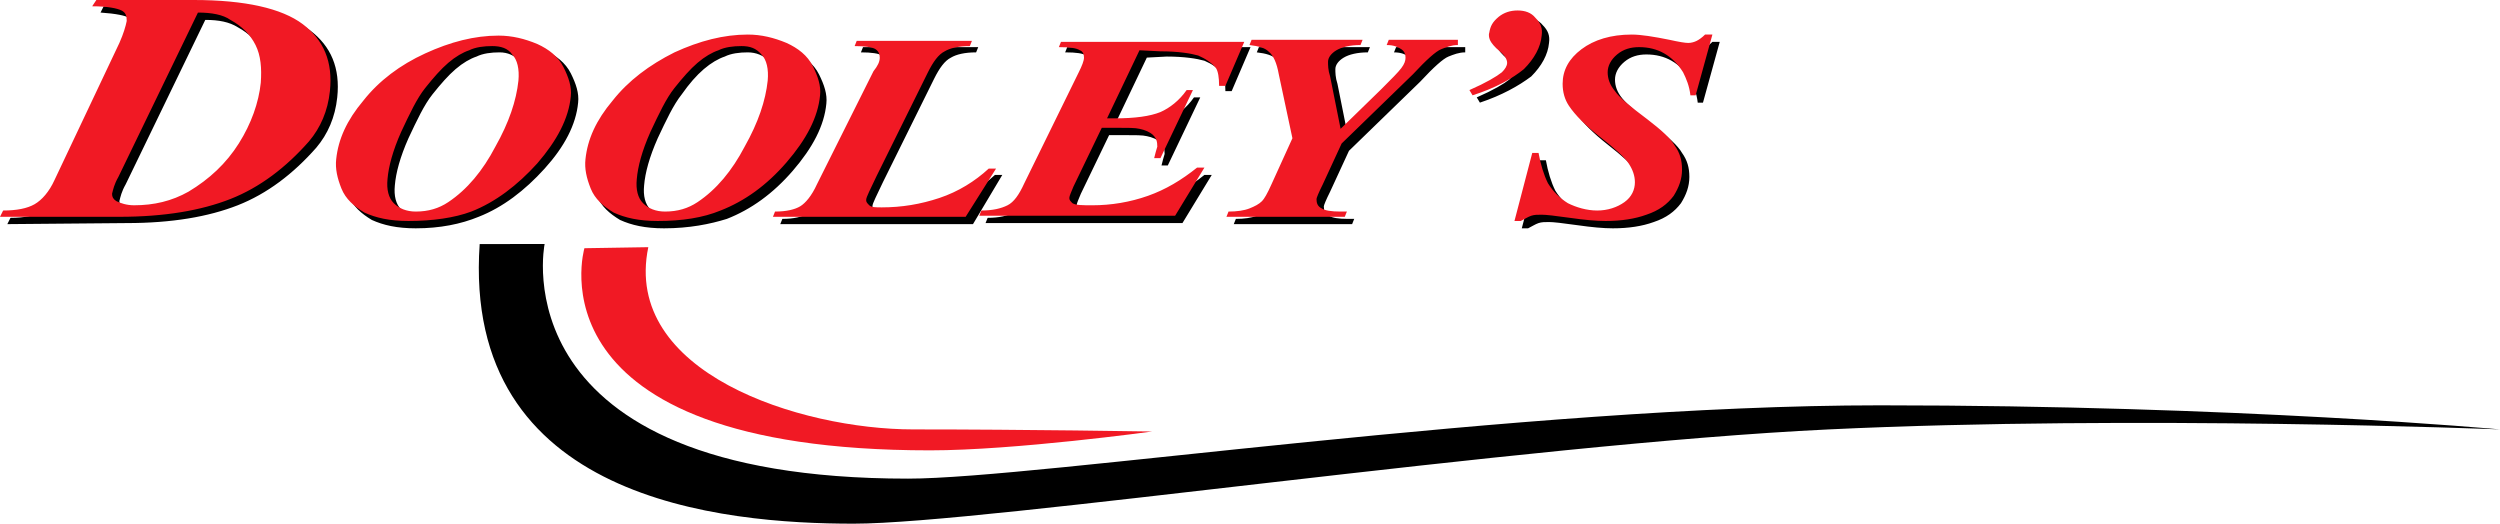
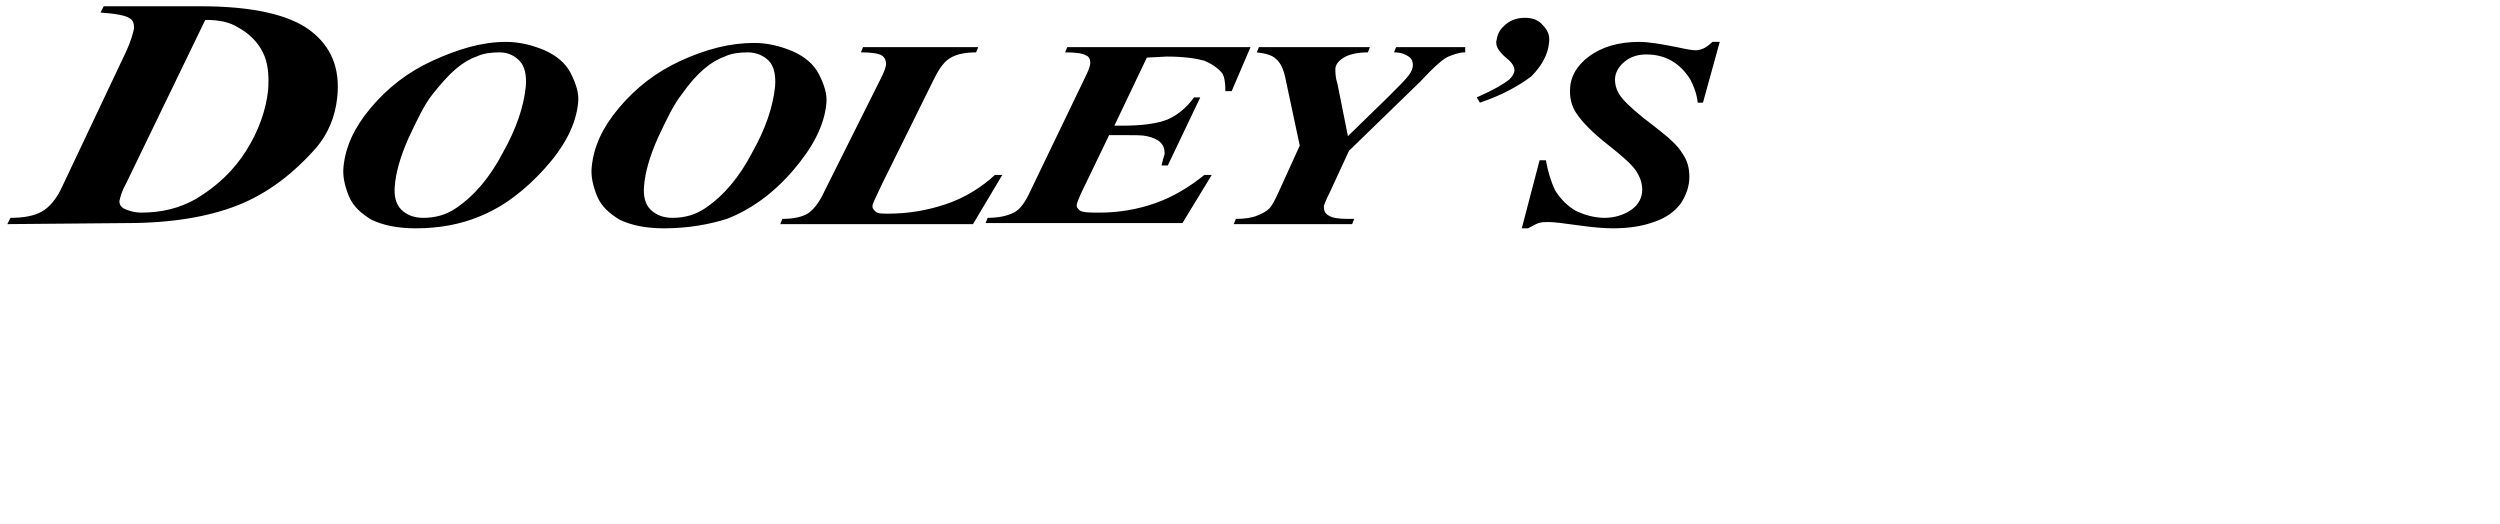
<svg xmlns="http://www.w3.org/2000/svg" xml:space="preserve" id="Layer_1" x="0" y="0" style="enable-background:new 0 0 238.7 50" version="1.1" viewBox="0 0 238.7 50">
  <style type="text/css">.st0{fill:#f11924}</style>
  <g>
    <g>
      <g>
        <path d="m.7 21.4.3-.6c1.3 0 2.3-.2 3-.6.7-.4 1.4-1.2 1.9-2.3l6.2-13.1c.4-.9.6-1.6.7-2.1 0-.5-.1-.8-.5-1-.3-.2-1.2-.4-2.7-.5l.3-.6h9.3c4.9 0 8.4.8 10.4 2.3s2.9 3.6 2.6 6.4c-.2 1.9-.9 3.5-2 4.8-2.2 2.5-4.7 4.4-7.5 5.5s-6.3 1.7-10.6 1.7l-11.4.1zM19.6 1.9 12 17.6c-.4.7-.5 1.2-.6 1.6 0 .3.1.5.4.7.4.2 1 .4 1.7.4 1.9 0 3.6-.4 5.2-1.3 2-1.2 3.6-2.7 4.8-4.6s1.9-3.9 2.1-5.8c.1-1.4 0-2.6-.5-3.6s-1.3-1.8-2.4-2.4c-.8-.5-1.8-.7-3.1-.7zM63.4 21.8c-1.8 0-3.1-.3-4.2-.8-1-.6-1.8-1.3-2.2-2.3-.4-1-.6-1.9-.5-2.8.2-1.9 1-3.7 2.6-5.6s3.5-3.4 5.9-4.5 4.7-1.7 7-1.7c1.3 0 2.5.3 3.7.8 1.1.5 2 1.2 2.5 2.2s.8 1.9.7 2.8c-.2 2.1-1.3 4.2-3.2 6.4s-4 3.7-6.3 4.6c-1.6.5-3.6.9-6 .9zm8-16.8c-.8 0-1.6.1-2.2.4-.6.2-1.3.6-2 1.2S65.8 8 65.1 9c-.8 1-1.5 2.5-2.3 4.2-.8 1.8-1.2 3.3-1.3 4.5-.1 1 .1 1.8.6 2.3.5.5 1.2.8 2.1.8 1.2 0 2.2-.3 3.1-.9 1.8-1.2 3.3-3 4.5-5.3 1.3-2.3 2-4.4 2.2-6.3.1-1.1-.1-2-.6-2.5s-1.2-.8-2-.8zM39.7 21.8c-1.8 0-3.1-.3-4.2-.8-1-.6-1.8-1.3-2.2-2.3-.4-1-.6-1.9-.5-2.8.2-1.9 1-3.7 2.6-5.6s3.5-3.4 5.9-4.5S46 4 48.3 4c1.3 0 2.5.3 3.7.8 1.1.5 2 1.2 2.5 2.2s.8 1.9.7 2.8c-.2 2.1-1.3 4.2-3.2 6.3-1.9 2.1-4 3.7-6.3 4.6-1.7.7-3.7 1.1-6 1.1zm8-16.8c-.8 0-1.6.1-2.2.4-.6.2-1.3.6-2 1.2S42.1 8 41.3 9c-.8 1-1.5 2.5-2.3 4.2-.8 1.8-1.2 3.3-1.3 4.5-.1 1 .1 1.8.6 2.3s1.2.8 2.1.8c1.2 0 2.2-.3 3.1-.9 1.8-1.2 3.3-3 4.5-5.3 1.3-2.3 2-4.4 2.2-6.3.1-1.1-.1-2-.6-2.5S48.5 5 47.7 5zM92.9 21.4H74.5l.2-.5c1.1 0 1.9-.2 2.4-.5s1.1-1 1.6-2.1l5.4-10.8c.3-.6.5-1.1.5-1.4 0-.3-.1-.6-.4-.8-.3-.2-1-.3-2-.3l.2-.5h11l-.2.5c-1.1 0-1.9.2-2.4.5-.6.3-1.1 1-1.6 2l-4.9 9.9c-.6 1.3-1 2-1 2.3 0 .2.1.3.3.5s.6.2 1.2.2c1.9 0 3.7-.3 5.5-.9 1.8-.6 3.4-1.6 4.7-2.8h.7l-2.8 4.7zM109.5 5.5l-3.1 6.5h.7c2 0 3.4-.2 4.4-.6.9-.4 1.8-1.1 2.5-2.1h.6l-3.1 6.5h-.6c.1-.4.2-.8.3-1.1 0-.5-.1-.8-.4-1.1-.3-.3-.8-.5-1.3-.6-.4-.1-1.1-.1-2.3-.1h-1.3l-2.7 5.6c-.2.5-.4.9-.4 1.1 0 .2.1.3.3.5.3.2 1 .2 1.9.2 1.8 0 3.6-.3 5.3-.9 1.7-.6 3.2-1.5 4.7-2.7h.7l-2.8 4.6H94.1l.2-.5c1.1 0 1.9-.2 2.5-.5s1.1-1 1.6-2.1l5.2-10.8c.3-.6.5-1.1.5-1.4 0-.3-.1-.6-.4-.7-.3-.2-.9-.3-2-.3l.2-.5h17.5l-1.8 4.2h-.6c0-.8-.1-1.4-.3-1.7-.4-.5-1-.9-1.7-1.2-.7-.2-1.9-.4-3.6-.4l-1.9.1zM124.1 13.9l-1.3-6.1c-.2-1.1-.5-1.8-1-2.2-.3-.3-.9-.5-1.8-.6l.2-.5h10.6l-.2.5c-1 0-1.8.2-2.3.5-.5.3-.8.7-.8 1.1 0 .3 0 .8.2 1.4l1 5 3.9-3.8c1-1 1.6-1.6 1.9-2 .3-.4.4-.7.4-1s-.1-.6-.4-.8c-.3-.2-.7-.4-1.4-.4l.2-.5h6.6V5c-.6 0-1.1.2-1.6.4s-1.4 1-2.7 2.4l-6.8 6.6-1.8 3.9c-.4.8-.6 1.3-.6 1.4 0 .4.1.7.5.9.3.2.9.3 1.8.3h.6l-.2.5h-11.3l.2-.5c.8 0 1.5-.1 2-.3.5-.2.9-.4 1.2-.7.2-.2.5-.7.9-1.6l2-4.4zM141.3 9.8l-.3-.5c1.6-.7 2.6-1.3 3.1-1.7.3-.3.5-.6.5-.9 0-.3-.2-.7-.7-1.1-.5-.4-.8-.8-.9-1-.1-.2-.2-.5-.1-.8.1-.6.3-1 .9-1.5.5-.4 1.1-.6 1.8-.6s1.3.2 1.7.7c.5.5.7 1 .6 1.7-.1 1.1-.7 2.2-1.7 3.2-1.2.9-2.8 1.8-4.9 2.5zM164.2 4l-1.6 5.8h-.5c-.1-.9-.4-1.6-.7-2.2-.5-.8-1.1-1.4-1.8-1.8-.7-.4-1.5-.6-2.4-.6-.8 0-1.5.2-2.1.7-.6.5-.9 1.1-.9 1.7 0 .6.2 1.2.7 1.8s1.5 1.5 3.1 2.7c1.3 1 2.2 1.8 2.6 2.5.5.7.7 1.4.7 2.3 0 .9-.3 1.7-.8 2.5-.6.8-1.4 1.4-2.6 1.8-1.1.4-2.4.6-3.9.6-.9 0-2-.1-3.4-.3-1.4-.2-2.3-.3-2.7-.3-.4 0-.7 0-1 .1-.3.1-.6.3-1 .5h-.6l1.7-6.5h.6c.2 1.1.5 2.1.9 2.9.5.8 1.1 1.4 1.9 1.9.8.4 1.8.7 2.8.7 1 0 1.9-.3 2.6-.8.7-.5 1-1.2 1-1.9 0-.6-.2-1.2-.6-1.8-.4-.6-1.3-1.4-2.7-2.5s-2.4-2.1-3-3c-.4-.6-.6-1.3-.6-2.1 0-1.3.6-2.4 1.8-3.3s2.8-1.4 4.8-1.4c.9 0 2.1.2 3.6.5.9.2 1.5.3 1.8.3.3 0 .6-.1.8-.2.2-.1.5-.3.8-.6h.7z" />
      </g>
    </g>
    <g>
      <g>
-         <path d="m0 20.7.3-.6c1.3 0 2.3-.2 3-.6.7-.4 1.4-1.2 1.9-2.3l6.2-13.1c.4-.9.6-1.6.7-2.1 0-.5-.1-.8-.5-1-.4-.2-1.3-.4-2.8-.4l.4-.6h9.3c4.9 0 8.4.8 10.4 2.3s2.9 3.6 2.6 6.4c-.2 1.9-.9 3.5-2 4.8-2.2 2.5-4.7 4.4-7.5 5.5s-6.3 1.7-10.6 1.7H0zM18.9 1.2l-7.6 15.7c-.4.7-.5 1.2-.6 1.6 0 .3.1.5.4.7.4.2 1 .4 1.7.4 1.9 0 3.6-.4 5.2-1.3 2-1.2 3.6-2.7 4.8-4.6s1.9-3.9 2.1-5.8c.1-1.4 0-2.6-.5-3.6S23.1 2.5 22 1.9c-.7-.5-1.8-.7-3.1-.7zM62.8 21.1c-1.8 0-3.1-.3-4.2-.8-1-.6-1.8-1.3-2.2-2.3-.4-1-.6-1.9-.5-2.8.2-1.9 1-3.7 2.6-5.6C60 7.7 62 6.2 64.4 5c2.4-1.1 4.7-1.7 7-1.7 1.3 0 2.5.3 3.7.8 1.1.5 2 1.2 2.5 2.2s.8 1.9.7 2.8c-.2 2.1-1.3 4.2-3.2 6.4s-4 3.7-6.3 4.6c-1.7.7-3.7 1-6 1zm8-16.7c-.8 0-1.6.1-2.2.4-.6.2-1.3.6-2 1.2s-1.4 1.4-2.2 2.4c-.8 1-1.5 2.5-2.3 4.2-.8 1.8-1.2 3.3-1.3 4.5-.1 1 .1 1.8.6 2.3.5.5 1.2.8 2.1.8 1.2 0 2.2-.3 3.1-.9 1.8-1.2 3.3-3 4.5-5.3 1.3-2.3 2-4.4 2.2-6.3.1-1.1-.1-2-.6-2.5-.5-.6-1.1-.8-1.9-.8zM39 21.1c-1.8 0-3.1-.3-4.2-.8-1-.6-1.8-1.3-2.2-2.3-.4-1-.6-1.9-.5-2.8.2-1.9 1-3.7 2.6-5.6 1.5-1.9 3.5-3.4 5.9-4.5 2.4-1.1 4.7-1.7 7-1.7 1.3 0 2.5.3 3.7.8 1.1.5 2 1.2 2.5 2.2s.8 1.9.7 2.8c-.2 2.1-1.3 4.2-3.2 6.4-1.9 2.1-4 3.7-6.3 4.6-1.6.6-3.7.9-6 .9zm8-16.7c-.8 0-1.6.1-2.2.4-.6.2-1.3.6-2 1.2s-1.4 1.4-2.2 2.4c-.8 1-1.5 2.5-2.3 4.2-.8 1.8-1.2 3.3-1.3 4.5-.1 1 .1 1.8.6 2.3.5.5 1.2.8 2.1.8 1.2 0 2.2-.3 3.1-.9 1.8-1.2 3.3-3 4.5-5.3 1.3-2.3 2-4.4 2.2-6.3.1-1.1-.1-2-.6-2.5-.4-.6-1.1-.8-1.9-.8zM92.2 20.7H73.8l.2-.5c1.1 0 1.9-.2 2.4-.5s1.1-1 1.6-2.1l5.4-10.8c.4-.5.6-.9.6-1.3 0-.3-.1-.6-.4-.8-.3-.2-1-.3-2-.3l.2-.5h11l-.2.5c-1.1 0-1.9.2-2.4.5-.6.3-1.1 1-1.6 2l-4.9 9.9c-.6 1.3-1 2-1 2.3 0 .2.1.3.3.5s.6.2 1.2.2c1.9 0 3.7-.3 5.5-.9 1.8-.6 3.4-1.6 4.7-2.8h.7l-2.9 4.6zM108.8 4.8l-3.1 6.5h.7c2 0 3.4-.2 4.4-.6.9-.4 1.8-1.1 2.5-2.1h.6l-3.1 6.5h-.6c.1-.4.2-.8.3-1.1 0-.5-.1-.8-.4-1.1-.3-.3-.8-.5-1.3-.6-.4-.1-1.1-.1-2.3-.1h-1.3l-2.7 5.6c-.2.5-.4.9-.4 1.1 0 .2.1.3.3.5.3.2 1 .2 1.9.2 1.8 0 3.6-.3 5.3-.9 1.7-.6 3.2-1.5 4.7-2.7h.7l-2.8 4.6H93.5l.2-.5c1.1 0 1.9-.2 2.5-.5s1.1-1 1.6-2.1L103 6.9c.3-.6.5-1.1.5-1.4 0-.3-.1-.6-.4-.7-.3-.2-.9-.3-2-.3l.2-.5h17.5L117 8.2h-.6c0-.8-.1-1.4-.3-1.7-.4-.5-1-.9-1.7-1.2-.7-.2-1.9-.4-3.6-.4l-2-.1zM123.4 13.2l-1.3-6.1c-.2-1.1-.5-1.8-1-2.2-.3-.3-.9-.5-1.8-.6l.2-.5h10.6l-.2.5c-1 0-1.8.2-2.3.5-.5.3-.8.7-.8 1.1 0 .3 0 .8.2 1.4l1 5 3.9-3.8c1-1 1.6-1.6 1.9-2 .3-.4.4-.7.4-1 0-.3-.1-.6-.4-.8-.3-.2-.7-.4-1.4-.4l.2-.5h6.6v.5c-.6 0-1.1.2-1.6.4s-1.4 1-2.7 2.4l-6.8 6.6-1.8 3.9c-.4.8-.6 1.3-.6 1.4 0 .4.1.7.5.9.3.2.9.3 1.8.3h.6l-.2.5h-11.3l.2-.5c.8 0 1.5-.1 2-.3.5-.2.9-.4 1.2-.7.2-.2.5-.7.9-1.6l2-4.4zM140.6 9.1l-.3-.5c1.6-.7 2.6-1.3 3.1-1.7.3-.3.5-.6.5-.9 0-.3-.2-.7-.7-1.1-.5-.4-.8-.8-.9-1-.1-.2-.2-.5-.1-.8.1-.6.3-1 .9-1.5.5-.4 1.1-.6 1.8-.6s1.3.2 1.7.7c.5.5.7 1 .6 1.7-.1 1.1-.7 2.2-1.7 3.2-1.1.9-2.7 1.8-4.9 2.5zM163.5 3.3l-1.6 5.8h-.5c-.1-.9-.4-1.6-.7-2.2-.5-.8-1.1-1.4-1.8-1.8-.7-.4-1.5-.6-2.4-.6-.8 0-1.5.2-2.1.7-.6.5-.9 1.1-.9 1.7 0 .6.2 1.2.7 1.8.4.6 1.5 1.5 3.1 2.7 1.3 1 2.2 1.8 2.6 2.5.5.7.7 1.4.7 2.3 0 .9-.3 1.7-.8 2.5-.6.8-1.4 1.4-2.6 1.8-1.1.4-2.4.6-3.9.6-.9 0-2-.1-3.4-.3-1.4-.2-2.3-.3-2.7-.3-.4 0-.7 0-1 .1-.3.1-.6.3-1 .5h-.6l1.7-6.5h.6c.2 1.1.5 2.1.9 2.9.5.8 1.1 1.4 1.9 1.9.8.4 1.8.7 2.8.7 1 0 1.9-.3 2.6-.8.7-.5 1-1.2 1-1.9 0-.6-.2-1.2-.6-1.8-.4-.6-1.3-1.4-2.7-2.5s-2.4-2.1-3-3c-.4-.6-.6-1.3-.6-2.1 0-1.3.6-2.4 1.8-3.3s2.8-1.4 4.8-1.4c.9 0 2.1.2 3.6.5.9.2 1.5.3 1.8.3.3 0 .6-.1.8-.2.2-.1.5-.3.8-.6h.7z" class="st0" />
-       </g>
+         </g>
    </g>
-     <path d="M52 23.3s-4.6 22.4 34.7 22.4c12.3 0 58.5-7 92.8-7s59.2 2.3 59.2 2.3-34.7-1.4-64.1 0c-29.4 1.4-80.6 9-93.1 9s-37.4-2.2-35.7-26.7H52z" />
-     <path d="M55.8 23.7S50.1 43 88.8 43c8.1 0 21.2-1.8 21.2-1.8S98 41 87.2 41s-27.8-5.4-25.3-17.4l-6.1.1z" class="st0" />
  </g>
</svg>